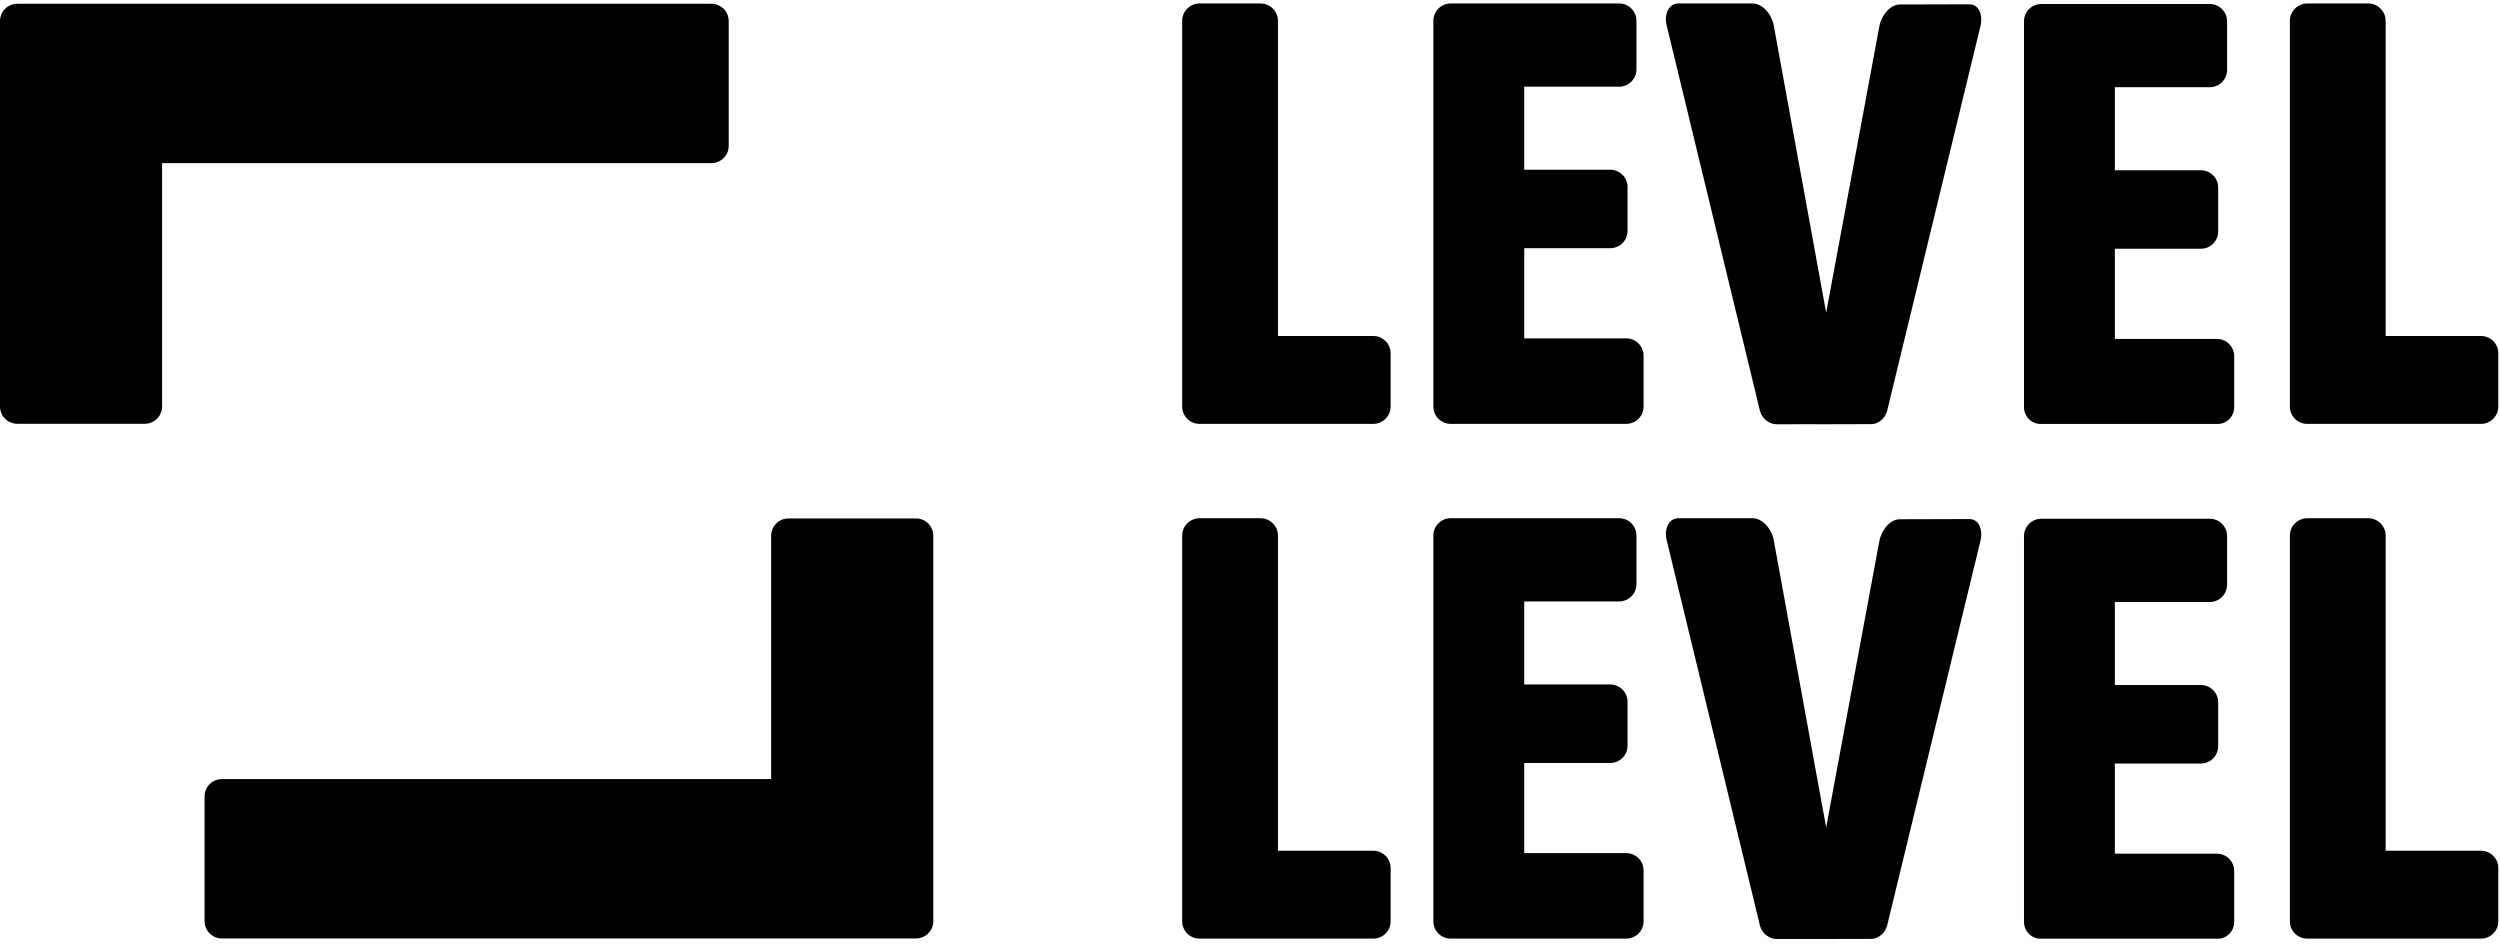
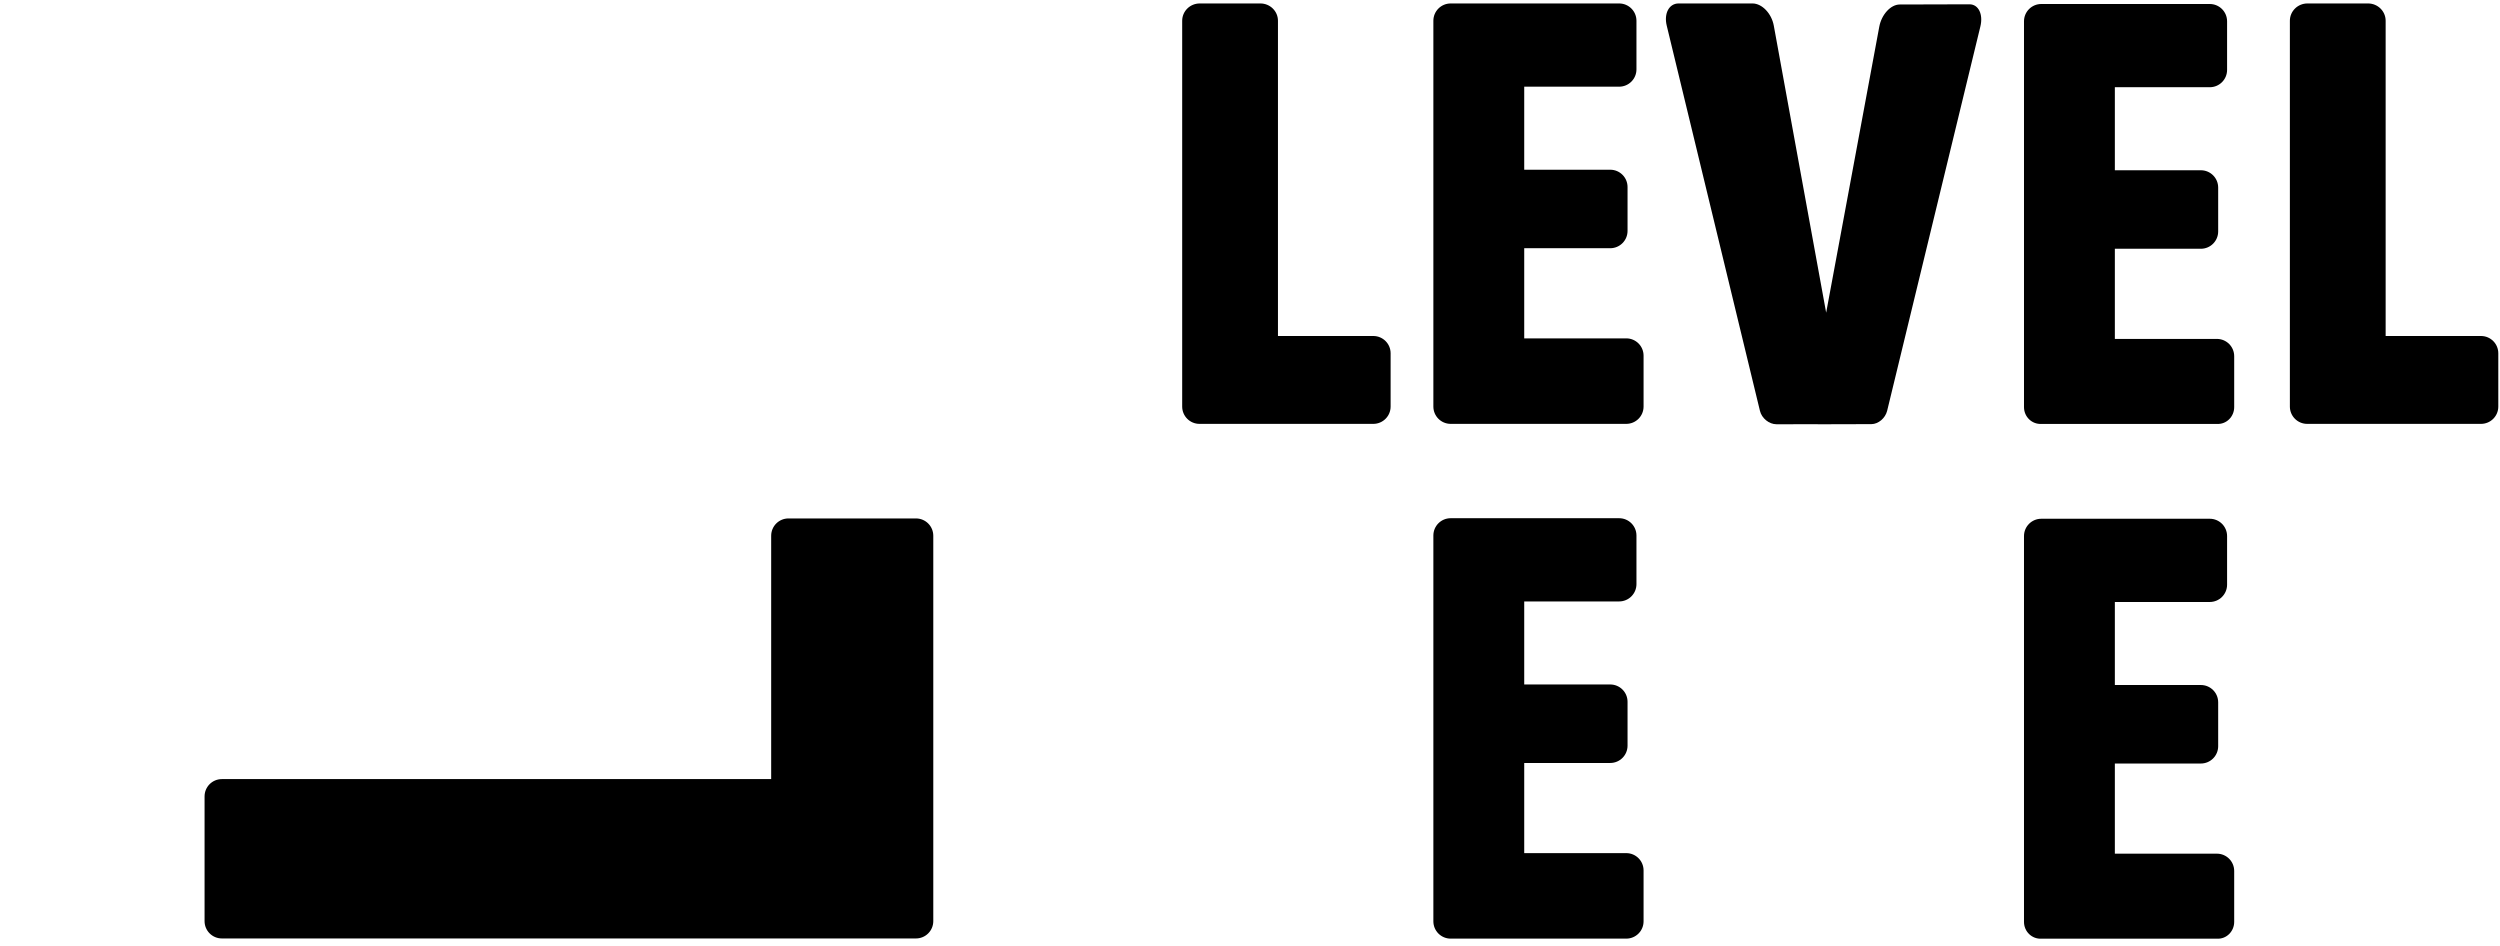
<svg xmlns="http://www.w3.org/2000/svg" xmlns:ns1="http://sodipodi.sourceforge.net/DTD/sodipodi-0.dtd" xmlns:ns2="http://www.inkscape.org/namespaces/inkscape" id="svg2" xml:space="preserve" width="465.333" height="176" viewBox="0 0 465.333 176" ns1:docname="Level Level logo black.svg" ns2:version="0.92.5 (2060ec1f9f, 2020-04-08)">
  <defs id="defs6">
    <clipPath id="clipPath20">
      <path d="M 0,0 H 3490 V 1320 H 0 Z" id="path18" ns2:connector-curvature="0" />
    </clipPath>
    <clipPath id="clipPath26">
      <path d="M 993.367,1315.08 H 24.16 c -13.336,0 -24.164,-10.81 -24.164,-24.17 V 752.754 c 0,-13.352 10.828,-24.168 24.164,-24.168 H 202.191 c 13.352,0 24.164,10.816 24.164,24.168 v 339.806 h 767.012 c 13.353,0 24.173,10.82 24.173,24.17 v 174.18 c 0,13.36 -10.82,24.17 -24.173,24.17" id="path24" ns2:connector-curvature="0" style="clip-rule:evenodd" />
    </clipPath>
    <clipPath id="clipPath32">
      <path d="M 0,0 H 3490 V 1320 H 0 Z" id="path30" ns2:connector-curvature="0" />
    </clipPath>
    <clipPath id="clipPath42">
      <path d="m 309.813,9.922 h 969.207 c 13.34,0 24.17,10.813 24.17,24.164 V 572.246 c 0,13.352 -10.83,24.164 -24.17,24.164 h -178.03 c -13.35,0 -24.16,-10.812 -24.16,-24.164 V 232.438 H 309.813 c -13.352,0 -24.165,-10.813 -24.165,-24.165 V 34.086 c 0,-13.351 10.813,-24.164 24.165,-24.164" id="path40" ns2:connector-curvature="0" style="clip-rule:evenodd" />
    </clipPath>
    <clipPath id="clipPath48">
      <path d="M 0,0 H 3490 V 1320 H 0 Z" id="path46" ns2:connector-curvature="0" />
    </clipPath>
    <clipPath id="clipPath58">
      <path d="m 1917.62,851.164 h -133.15 v 440.166 c 0,13.35 -10.99,24.18 -24.54,24.18 h -84.66 c -13.56,0 -24.53,-10.83 -24.53,-24.18 V 827 754.199 752.617 c 0,-13.351 10.82,-24.164 24.17,-24.164 h 242.71 c 13.35,0 24.17,10.813 24.17,24.164 V 827 c 0,13.352 -10.82,24.164 -24.17,24.164" id="path56" ns2:connector-curvature="0" style="clip-rule:evenodd" />
    </clipPath>
    <clipPath id="clipPath64">
      <path d="M 0,0 H 3490 V 1320 H 0 Z" id="path62" ns2:connector-curvature="0" />
    </clipPath>
    <clipPath id="clipPath74">
      <path d="m 2270.83,847.848 h -142.48 v 125.871 h 120.11 c 13.34,0 24.17,10.832 24.17,24.168 v 61.293 c 0,13.35 -10.83,24.16 -24.17,24.16 h -120.11 v 115.94 h 132.55 c 13.34,0 24.17,10.83 24.17,24.17 v 67.89 c 0,13.34 -10.83,24.16 -24.17,24.16 h -156.72 -76.52 -2.02 c -13.35,0 -24.16,-10.82 -24.16,-24.16 v -467.656 -70.496 -0.567 c 0,-13.348 10.81,-24.164 24.16,-24.164 h 245.19 c 13.35,0 24.17,10.816 24.17,24.164 v 71.063 c 0,13.351 -10.82,24.164 -24.17,24.164" id="path72" ns2:connector-curvature="0" style="clip-rule:evenodd" />
    </clipPath>
    <clipPath id="clipPath80">
      <path d="M 0,0 H 3490 V 1320 H 0 Z" id="path78" ns2:connector-curvature="0" />
    </clipPath>
    <clipPath id="clipPath90">
      <path d="m 2750.06,1314.32 -97.45,-0.27 c -12.56,-0.05 -25.33,-14.03 -28.49,-31.03 l -74.17,-399.297 -73.13,400.837 c -3.11,16.99 -16.43,30.95 -29.73,30.95 h -103.16 c -13.29,0 -20.72,-13.96 -16.6,-30.95 L 2457.5,746.617 c 2.5,-10.363 12.81,-18.699 23.04,-18.683 l 57.6,0.043 c 0.11,0 0.2,-0.075 0.3,-0.075 l 74.72,0.203 c 9.64,0.032 19.45,8.336 21.96,18.657 l 130.18,536.668 c 4.13,17 -2.67,30.94 -15.24,30.89" id="path88" ns2:connector-curvature="0" style="clip-rule:evenodd" />
    </clipPath>
    <clipPath id="clipPath96">
      <path d="M 0,0 H 3490 V 1320 H 0 Z" id="path94" ns2:connector-curvature="0" />
    </clipPath>
    <clipPath id="clipPath106">
      <path d="m 3095.55,847.094 h -142.48 v 125.871 h 120.11 c 13.34,0 24.17,10.828 24.17,24.164 v 61.291 c 0,13.35 -10.83,24.17 -24.17,24.17 h -120.11 v 115.94 h 132.55 c 13.34,0 24.17,10.83 24.17,24.16 v 67.89 c 0,13.35 -10.83,24.17 -24.17,24.17 h -156.72 -76.52 -2.02 c -13.35,0 -24.16,-10.82 -24.16,-24.17 v -467.65 -70.496 -0.567 c 0,-13.351 10.81,-24.164 24.39,-23.5 h 245.19 c 13.12,-0.664 23.93,10.149 23.93,23.5 v 71.063 c 0,13.351 -10.81,24.164 -24.16,24.164" id="path104" ns2:connector-curvature="0" style="clip-rule:evenodd" />
    </clipPath>
    <clipPath id="clipPath112">
      <path d="M 0,0 H 3490 V 1320 H 0 Z" id="path110" ns2:connector-curvature="0" />
    </clipPath>
    <clipPath id="clipPath122">
      <path d="m 3464.34,851.164 h -133.15 v 440.166 c 0,13.35 -10.99,24.18 -24.54,24.18 h -84.66 c -13.55,0 -24.53,-10.83 -24.53,-24.18 V 827 754.199 752.617 c 0,-13.351 10.82,-24.164 24.17,-24.164 h 242.71 c 13.35,0 24.16,10.813 24.16,24.164 V 827 c 0,13.352 -10.81,24.164 -24.16,24.164" id="path120" ns2:connector-curvature="0" style="clip-rule:evenodd" />
    </clipPath>
    <clipPath id="clipPath128">
      <path d="M 0,0 H 3490 V 1320 H 0 Z" id="path126" ns2:connector-curvature="0" />
    </clipPath>
    <clipPath id="clipPath138">
-       <path d="m 1917.62,132.387 h -133.15 v 440.168 c 0,13.351 -10.99,24.179 -24.54,24.179 h -84.66 c -13.56,0 -24.53,-10.828 -24.53,-24.179 V 108.223 35.422 33.844 c 0,-13.352 10.82,-24.168 24.17,-24.168 h 242.71 c 13.35,0 24.17,10.816 24.17,24.168 v 74.379 c 0,13.351 -10.82,24.164 -24.17,24.164" id="path136" ns2:connector-curvature="0" style="clip-rule:evenodd" />
-     </clipPath>
+       </clipPath>
    <clipPath id="clipPath144">
      <path d="M 0,0 H 3490 V 1320 H 0 Z" id="path142" ns2:connector-curvature="0" />
    </clipPath>
    <clipPath id="clipPath154">
      <path d="m 2270.83,129.074 h -142.48 v 125.871 h 120.11 c 13.34,0 24.17,10.828 24.17,24.164 v 61.289 c 0,13.352 -10.83,24.168 -24.17,24.168 h -120.11 v 115.942 h 132.55 c 13.34,0 24.17,10.828 24.17,24.164 v 67.887 c 0,13.351 -10.83,24.164 -24.17,24.164 h -156.72 -76.52 -2.02 c -13.35,0 -24.16,-10.813 -24.16,-24.164 V 104.906 34.414 33.848 c 0,-13.352 10.81,-24.168 24.16,-24.168 h 245.19 c 13.35,0 24.17,10.816 24.17,24.168 v 71.058 c 0,13.352 -10.82,24.168 -24.17,24.168" id="path152" ns2:connector-curvature="0" style="clip-rule:evenodd" />
    </clipPath>
    <clipPath id="clipPath160">
      <path d="M 0,0 H 3490 V 1320 H 0 Z" id="path158" ns2:connector-curvature="0" />
    </clipPath>
    <clipPath id="clipPath170">
      <path d="m 2750.06,595.547 -97.45,-0.277 c -12.56,-0.043 -25.33,-14.032 -28.49,-31.02 l -74.17,-399.301 -73.13,400.836 c -3.11,16.988 -16.43,30.938 -29.73,30.938 h -103.16 c -13.29,0 -20.72,-13.95 -16.6,-30.938 L 2457.5,27.844 c 2.5,-10.367 12.81,-18.703 23.04,-18.688 l 57.6,0.043 c 0.11,0 0.2,-0.07 0.3,-0.07 l 74.72,0.203 c 9.64,0.027 19.45,8.336 21.96,18.656 L 2765.3,564.656 c 4.13,17.004 -2.67,30.934 -15.24,30.891" id="path168" ns2:connector-curvature="0" style="clip-rule:evenodd" />
    </clipPath>
    <clipPath id="clipPath176">
      <path d="M 0,0 H 3490 V 1320 H 0 Z" id="path174" ns2:connector-curvature="0" />
    </clipPath>
    <clipPath id="clipPath186">
      <path d="m 3095.55,128.316 h -142.48 v 125.872 h 120.11 c 13.34,0 24.17,10.832 24.17,24.167 v 61.29 c 0,13.351 -10.83,24.164 -24.17,24.164 H 2953.07 V 479.75 h 132.55 c 13.34,0 24.17,10.832 24.17,24.168 v 67.887 c 0,13.347 -10.83,24.164 -24.17,24.164 h -156.72 -76.52 -2.02 c -13.35,0 -24.16,-10.817 -24.16,-24.164 V 104.152 33.656 33.09 c 0,-13.348 10.81,-24.164 24.39,-23.496 h 245.19 c 13.12,-0.668 23.93,10.148 23.93,23.496 v 71.062 c 0,13.352 -10.81,24.164 -24.16,24.164" id="path184" ns2:connector-curvature="0" style="clip-rule:evenodd" />
    </clipPath>
    <clipPath id="clipPath192">
      <path d="M 0,0 H 3490 V 1320 H 0 Z" id="path190" ns2:connector-curvature="0" />
    </clipPath>
    <clipPath id="clipPath202">
      <path d="m 3464.34,132.387 h -133.15 v 440.168 c 0,13.351 -10.99,24.179 -24.54,24.179 h -84.66 c -13.55,0 -24.53,-10.828 -24.53,-24.179 V 108.223 35.422 33.844 c 0,-13.352 10.82,-24.168 24.17,-24.168 h 242.71 c 13.35,0 24.16,10.816 24.16,24.168 v 74.379 c 0,13.351 -10.81,24.164 -24.16,24.164" id="path200" ns2:connector-curvature="0" style="clip-rule:evenodd" />
    </clipPath>
    <clipPath id="clipPath208">
      <path d="M 0,0 H 3490 V 1320 H 0 Z" id="path206" ns2:connector-curvature="0" />
    </clipPath>
  </defs>
  <g id="g10" ns2:groupmode="layer" ns2:label="ink_ext_XXXXXX" transform="matrix(1.333,0,0,-1.333,0,176)">
    <g id="g12" transform="scale(0.1)">
      <g id="g14">
        <g id="g16" clip-path="url(#clipPath20)">
          <g id="g22" clip-path="url(#clipPath26)">
            <g id="g28" clip-path="url(#clipPath32)">
-               <path d="m 0,678.586 h 1067.54 v 686.492 H 0 Z" style="fill:#000000;fill-opacity:1;fill-rule:nonzero;stroke:none" id="path34" ns2:connector-curvature="0" />
-             </g>
+               </g>
          </g>
        </g>
      </g>
      <g id="g36">
        <g id="g38" clip-path="url(#clipPath42)">
          <g id="g44" clip-path="url(#clipPath48)">
            <path d="m 235.648,0 h 1117.54 V 646.41 H 235.648 Z" style="fill:#000000;fill-opacity:1;fill-rule:nonzero;stroke:none" id="path50" ns2:connector-curvature="0" />
          </g>
        </g>
      </g>
      <g id="g52">
        <g id="g54" clip-path="url(#clipPath58)">
          <g id="g60" clip-path="url(#clipPath64)">
            <path d="m 1600.74,678.453 h 391.043 v 687.055 H 1600.74 Z" style="fill:#000000;fill-opacity:1;fill-rule:nonzero;stroke:none" id="path66" ns2:connector-curvature="0" />
          </g>
        </g>
      </g>
      <g id="g68">
        <g id="g70" clip-path="url(#clipPath74)">
          <g id="g76" clip-path="url(#clipPath80)">
            <path d="m 1951.48,678.457 h 393.523 V 1365.5 H 1951.48 Z" style="fill:#000000;fill-opacity:1;fill-rule:nonzero;stroke:none" id="path82" ns2:connector-curvature="0" />
          </g>
        </g>
      </g>
      <g id="g84">
        <g id="g86" clip-path="url(#clipPath90)">
          <g id="g92" clip-path="url(#clipPath96)">
            <path d="m 2276.2,677.902 h 540.309 v 687.609 H 2276.2 Z" style="fill:#000000;fill-opacity:1;fill-rule:nonzero;stroke:none" id="path98" ns2:connector-curvature="0" />
          </g>
        </g>
      </g>
      <g id="g100">
        <g id="g102" clip-path="url(#clipPath106)">
          <g id="g108" clip-path="url(#clipPath112)">
            <path d="m 2776.2,678.34 h 393.52 v 686.406 H 2776.2 Z" style="fill:#000000;fill-opacity:1;fill-rule:nonzero;stroke:none" id="path114" ns2:connector-curvature="0" />
          </g>
        </g>
      </g>
      <g id="g116">
        <g id="g118" clip-path="url(#clipPath122)">
          <g id="g124" clip-path="url(#clipPath128)">
            <path d="m 3147.46,678.453 h 391.039 v 687.055 H 3147.46 Z" style="fill:#000000;fill-opacity:1;fill-rule:nonzero;stroke:none" id="path130" ns2:connector-curvature="0" />
          </g>
        </g>
      </g>
      <g id="g132">
        <g id="g134" clip-path="url(#clipPath138)">
          <g id="g140" clip-path="url(#clipPath144)">
-             <path d="m 1600.74,0 h 391.043 V 646.734 H 1600.74 Z" style="fill:#000000;fill-opacity:1;fill-rule:nonzero;stroke:none" id="path146" ns2:connector-curvature="0" />
+             <path d="m 1600.74,0 V 646.734 H 1600.74 Z" style="fill:#000000;fill-opacity:1;fill-rule:nonzero;stroke:none" id="path146" ns2:connector-curvature="0" />
          </g>
        </g>
      </g>
      <g id="g148">
        <g id="g150" clip-path="url(#clipPath154)">
          <g id="g156" clip-path="url(#clipPath160)">
            <path d="m 1951.48,0 h 393.523 V 646.723 H 1951.48 Z" style="fill:#000000;fill-opacity:1;fill-rule:nonzero;stroke:none" id="path162" ns2:connector-curvature="0" />
          </g>
        </g>
      </g>
      <g id="g164">
        <g id="g166" clip-path="url(#clipPath170)">
          <g id="g172" clip-path="url(#clipPath176)">
-             <path d="m 2276.2,0 h 540.309 V 646.723 H 2276.2 Z" style="fill:#000000;fill-opacity:1;fill-rule:nonzero;stroke:none" id="path178" ns2:connector-curvature="0" />
-           </g>
+             </g>
        </g>
      </g>
      <g id="g180">
        <g id="g182" clip-path="url(#clipPath186)">
          <g id="g188" clip-path="url(#clipPath192)">
            <path d="m 2776.2,0 h 393.52 V 645.969 H 2776.2 Z" style="fill:#000000;fill-opacity:1;fill-rule:nonzero;stroke:none" id="path194" ns2:connector-curvature="0" />
          </g>
        </g>
      </g>
      <g id="g196">
        <g id="g198" clip-path="url(#clipPath202)">
          <g id="g204" clip-path="url(#clipPath208)">
-             <path d="m 3147.46,0 h 391.039 V 646.734 H 3147.46 Z" style="fill:#000000;fill-opacity:1;fill-rule:nonzero;stroke:none" id="path210" ns2:connector-curvature="0" />
-           </g>
+             </g>
        </g>
      </g>
    </g>
  </g>
</svg>